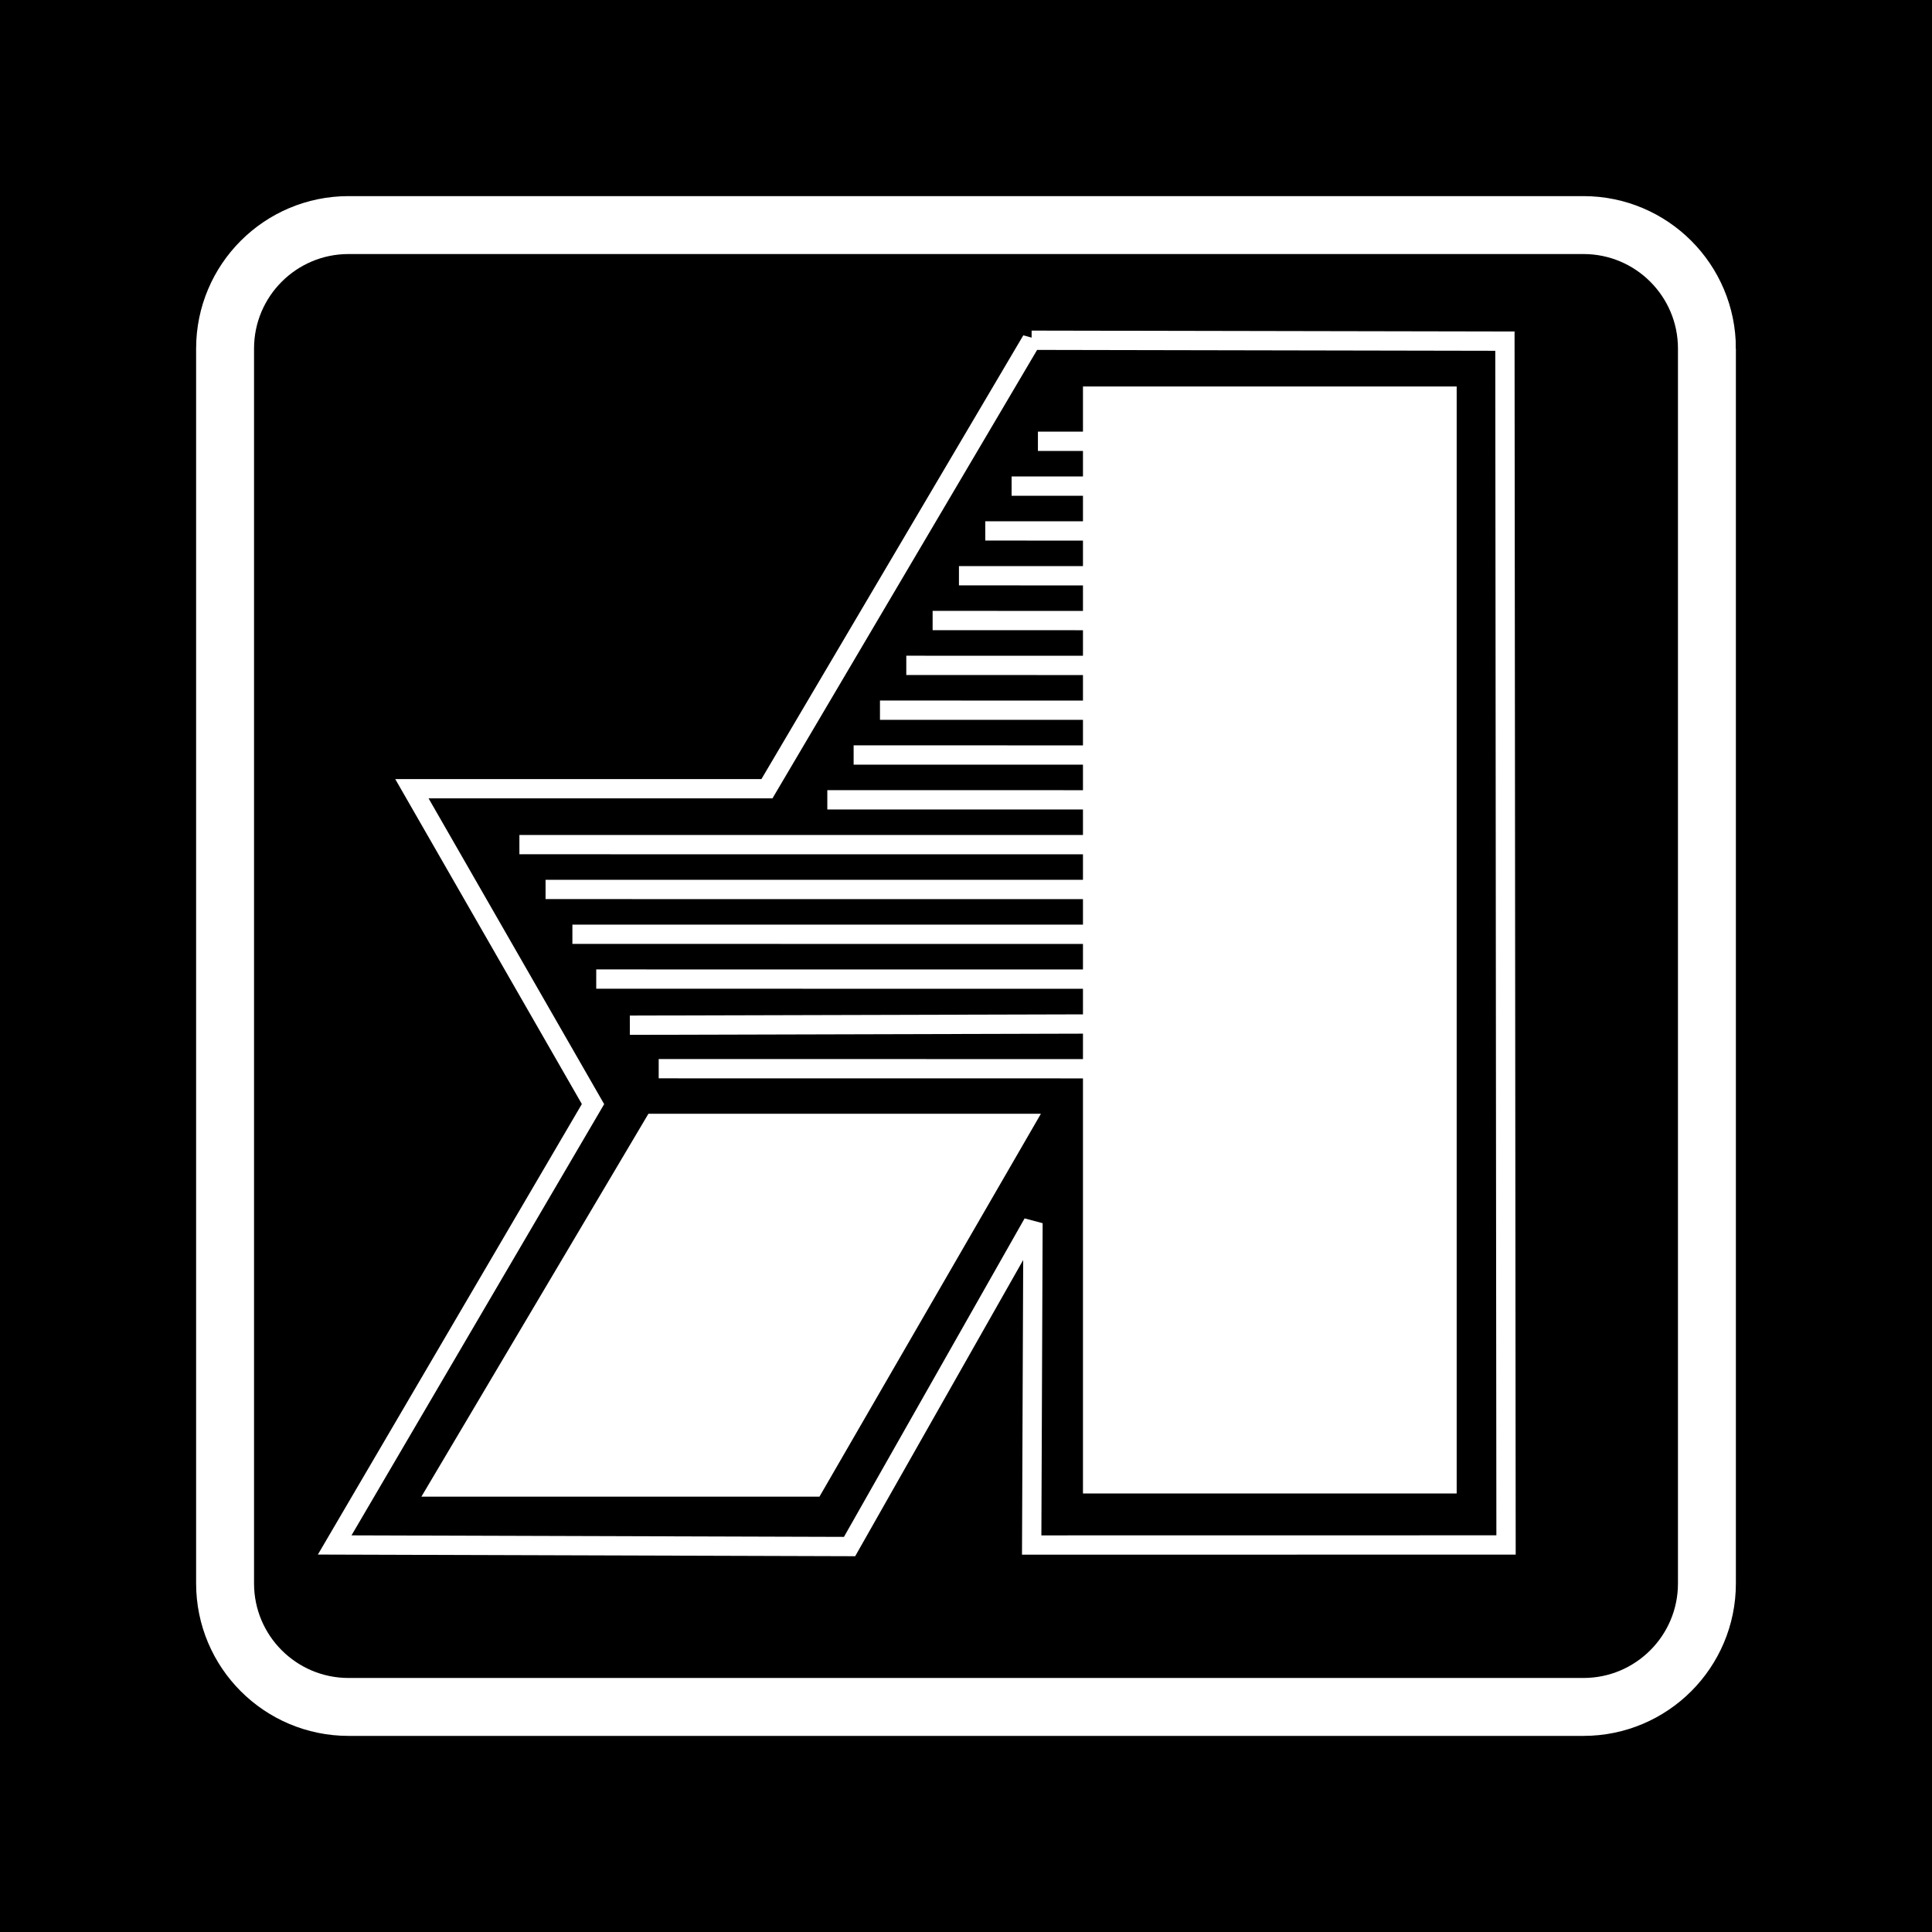
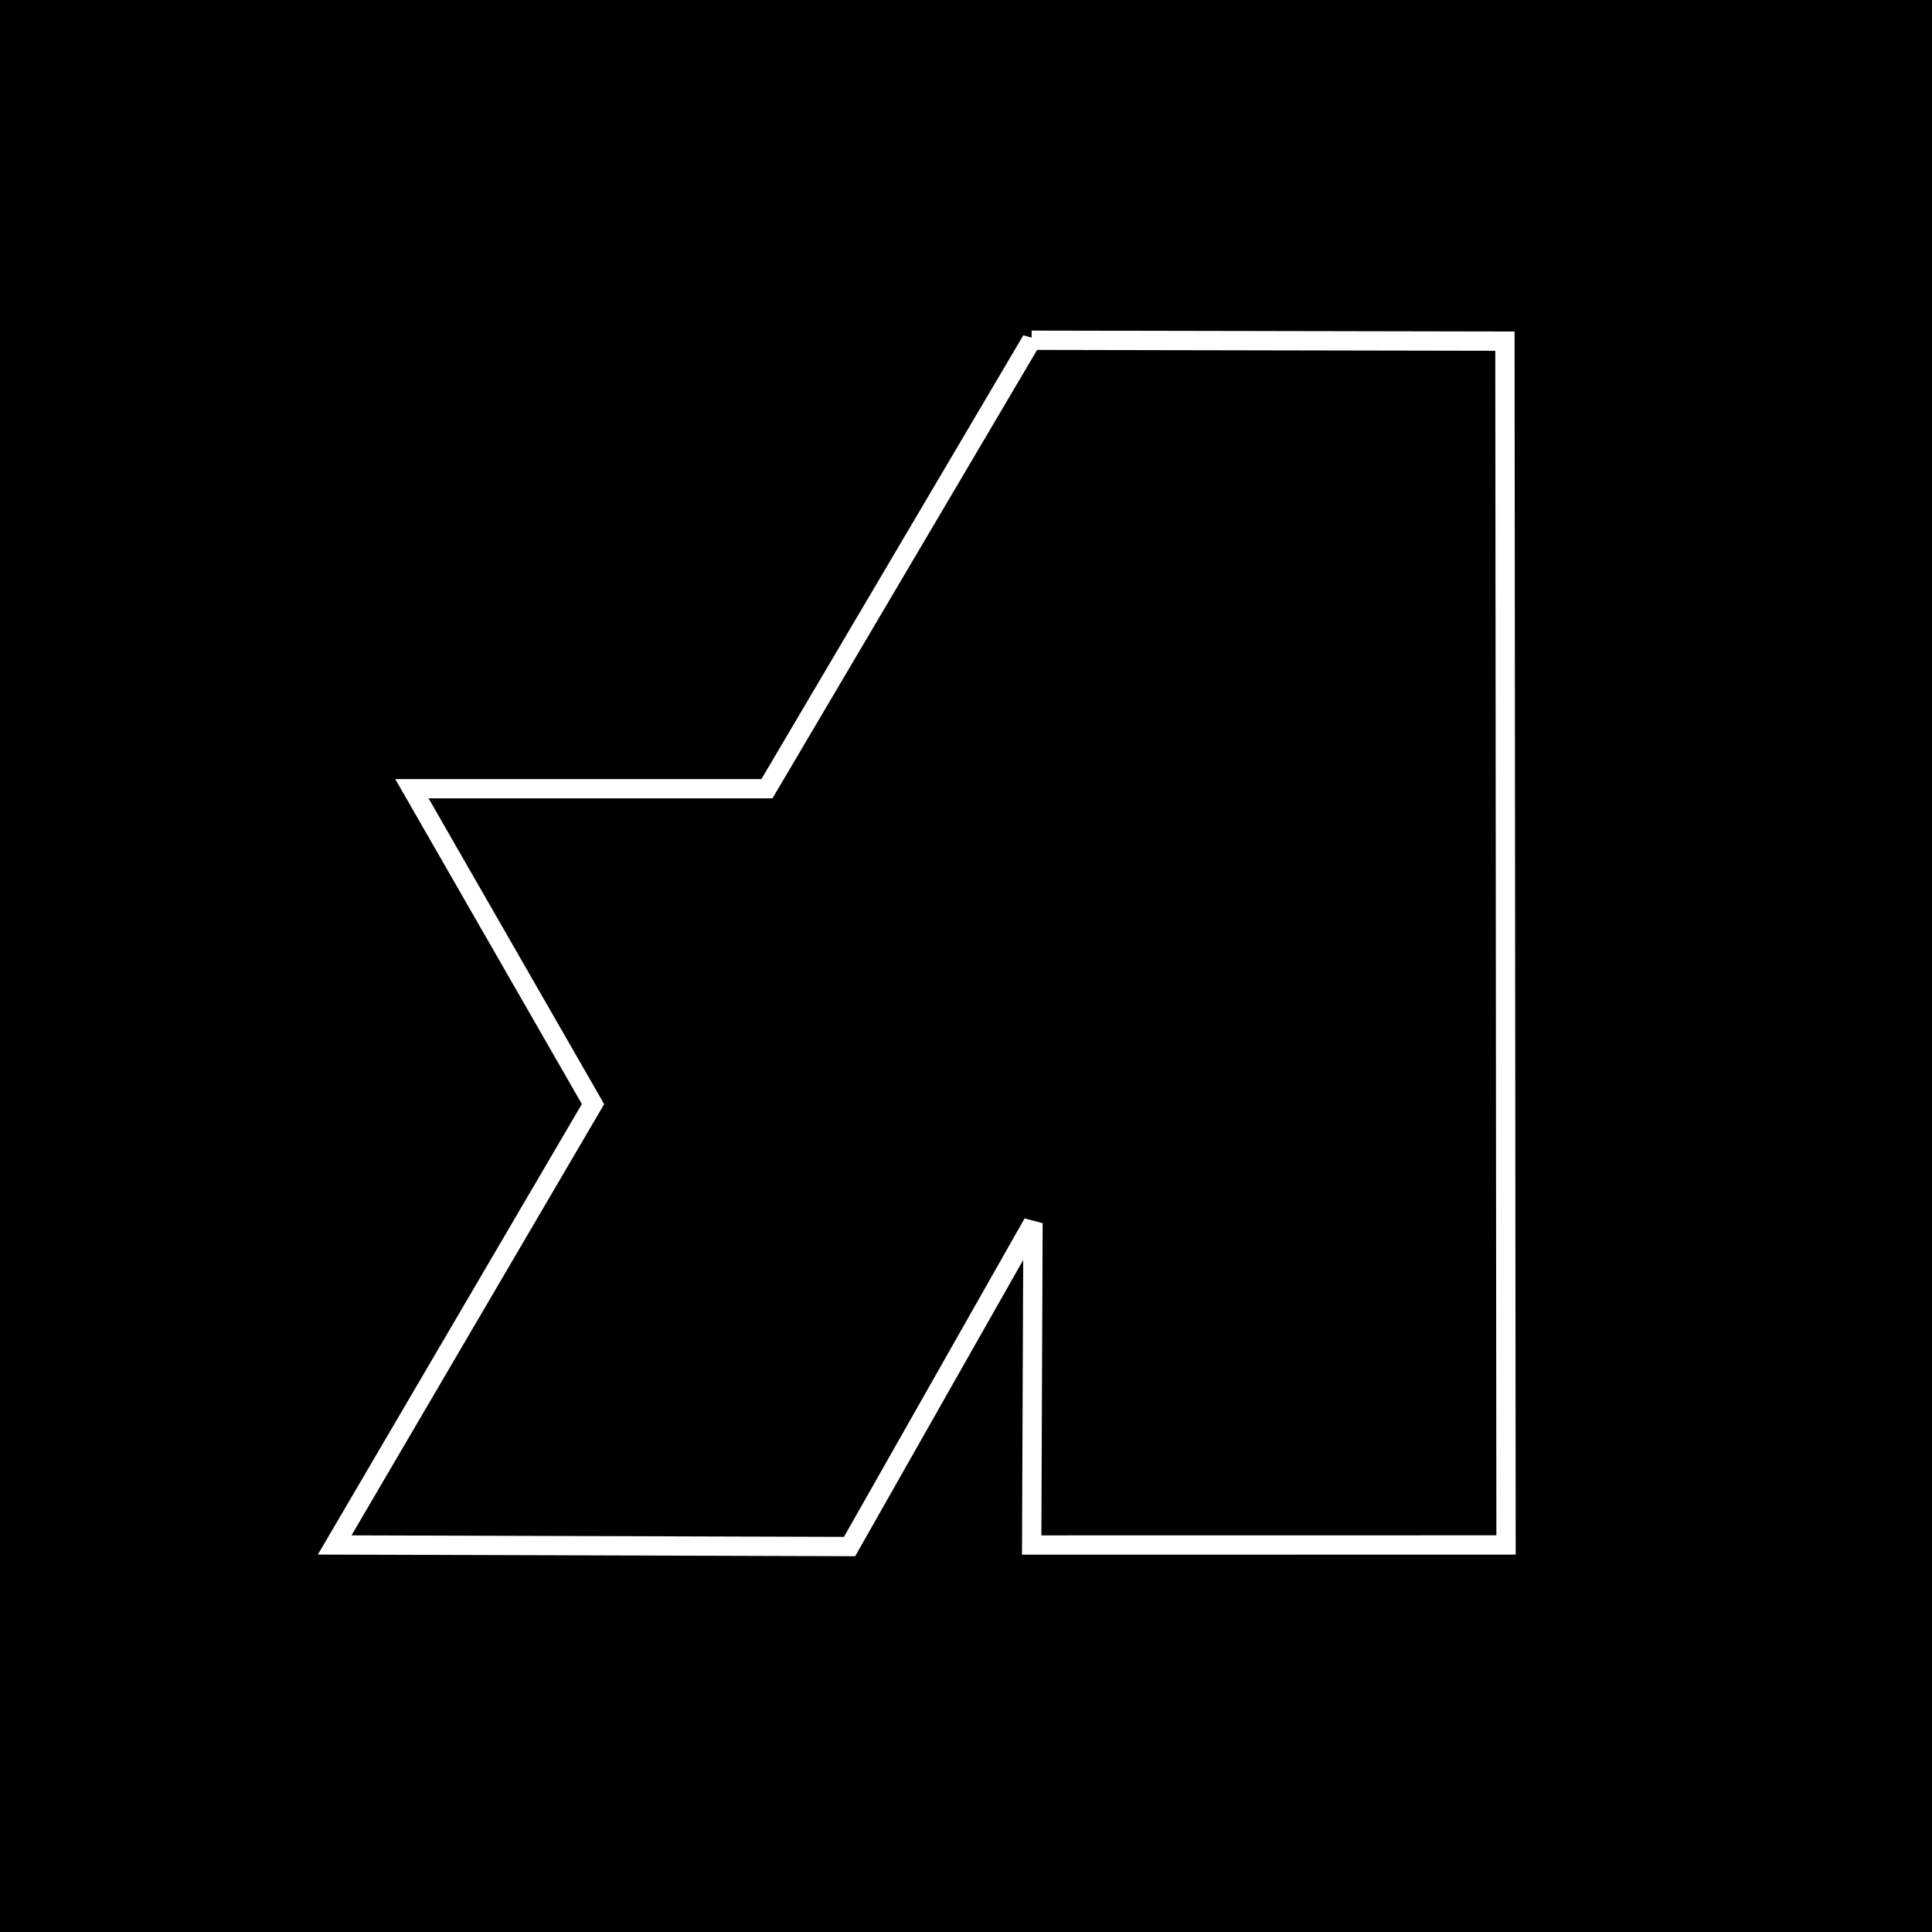
<svg xmlns="http://www.w3.org/2000/svg" width="2500" height="2500" viewBox="0 0 192.756 192.756">
-   <path d="M0 192.756h192.756V0H0v192.756z" />
+   <path d="M0 192.756h192.756V0H0v192.756" />
  <path fill="none" stroke="#fff" stroke-width="1.926" stroke-miterlimit="2.613" d="M102.924 33.947l47.222.09.112 120.104-47.326.007.13-32.113-18.3 32.264-51.37-.158 25.773-43.985-18.068-31.464h35.421l26.406-44.745z" />
-   <path fill="#fff" d="M108.048 149.004h37.285V38.559h-37.285v110.445z" />
-   <path fill-rule="evenodd" clip-rule="evenodd" fill="#fff" d="M81.756 149.324l22.096-38.205H64.694l-22.653 38.205h39.715z" />
-   <path d="M65.718 106.623l44.714.006m-47.593-4.344l48.052-.127m-51.405-4.476l51.865.006m-54.243-4.477l54.703.004m-57.38-4.475l57.84.004m-60.45-4.476l60.91.004m-30.189-4.475l30.648.004m-28.023-4.475l28.482.004m-25.854-4.475l26.313.004m-23.687-4.475l24.148.004m-21.521-4.477l21.98.005m-19.353-4.475l19.814.004m-17.188-4.476l17.646.005m-15.019-4.476l15.479.005m-12.853-4.476l13.314.005" fill="none" stroke="#fff" stroke-width="1.926" stroke-miterlimit="2.613" />
-   <path d="M170.3 34.777v123.202c0 6.805-5.516 12.322-12.321 12.322H34.777c-6.805 0-12.321-5.518-12.321-12.322V34.777c0-6.805 5.516-12.321 12.321-12.321h123.202c6.805 0 12.321 5.516 12.321 12.321z" fill="none" stroke="#fff" stroke-width="5.779" stroke-miterlimit="2.613" />
</svg>